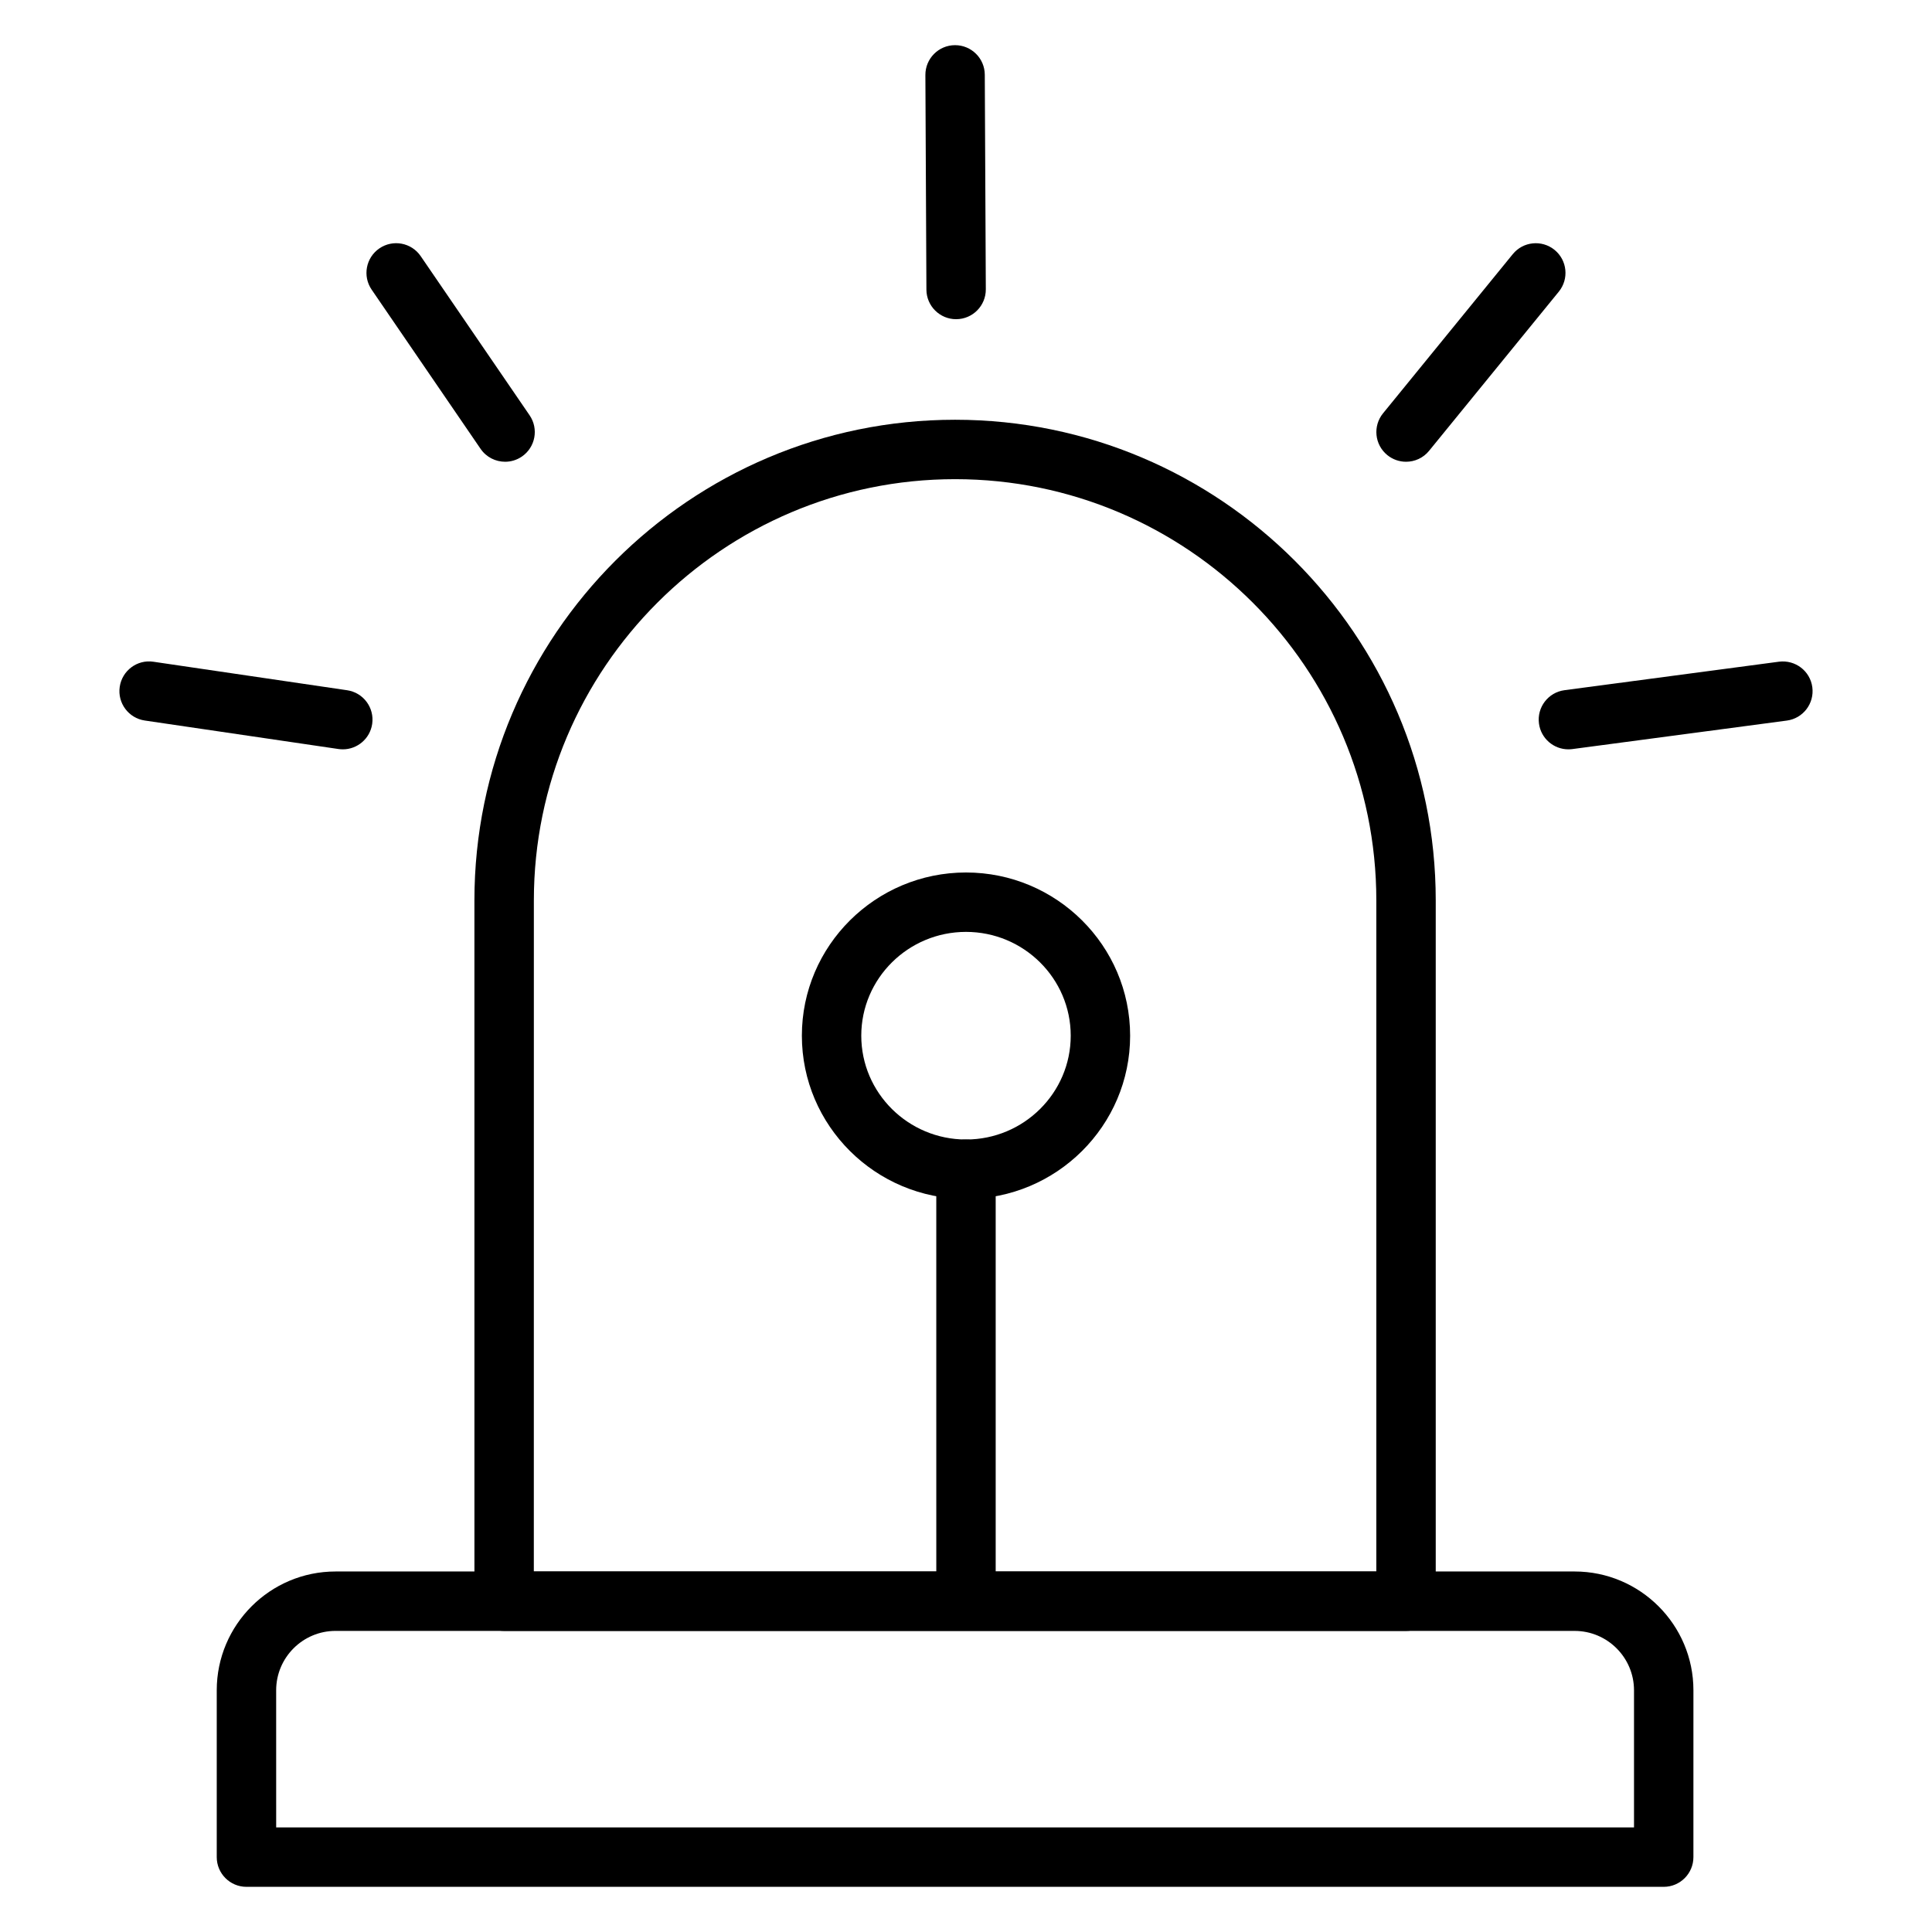
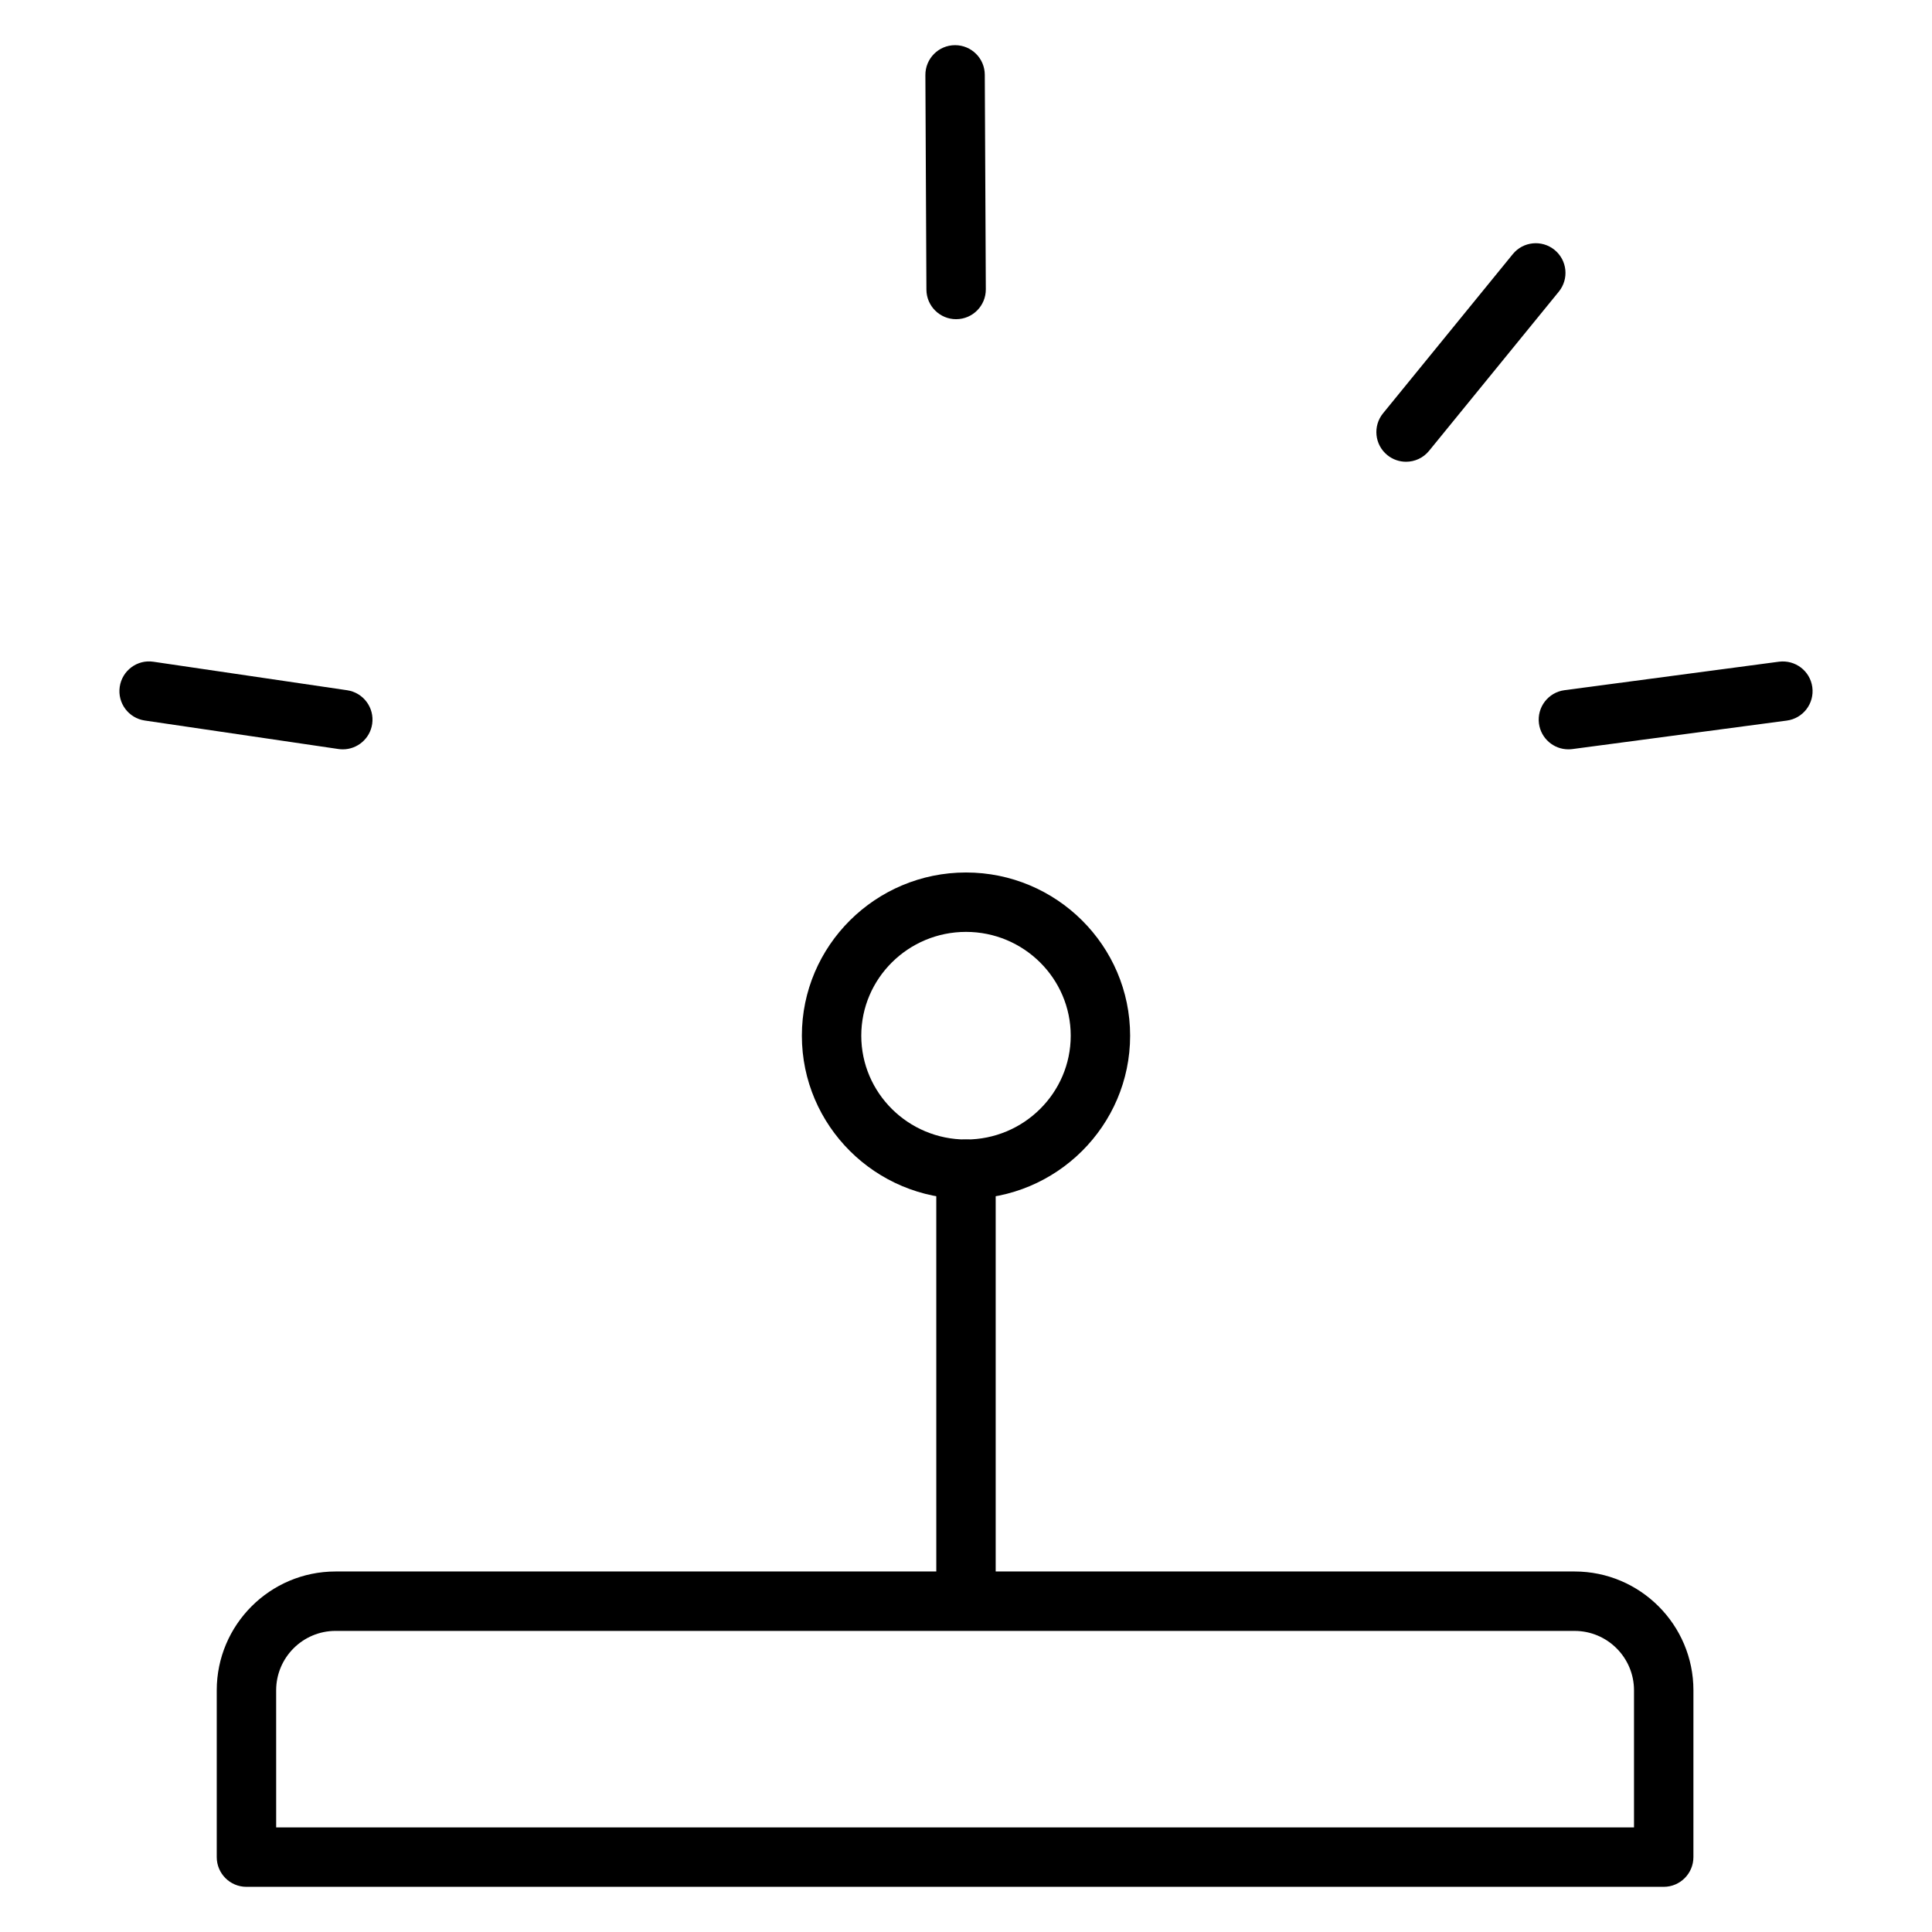
<svg xmlns="http://www.w3.org/2000/svg" fill="#000000" width="800px" height="800px" version="1.1" viewBox="144 144 512 512">
  <g>
-     <path d="m516.61 576.21h-239.01c-4.344 0-7.871-3.527-7.871-7.871l-0.004-185.72c0-70.238 57.145-127.38 127.38-127.38s127.38 57.145 127.38 127.38v185.72c0 4.344-3.527 7.871-7.875 7.871zm-231.14-15.746h223.27v-177.85c0-61.555-50.078-111.63-111.63-111.63-61.555 0-111.63 50.082-111.63 111.63z" />
    <path d="m584.9 644.03h-375.59c-4.344 0-7.871-3.527-7.871-7.871v-44.211c0-17.363 14.125-31.488 31.488-31.488h328.36c17.363 0 31.488 14.125 31.488 31.488l-0.004 44.211c0 4.344-3.527 7.871-7.871 7.871zm-367.71-15.742h359.84v-36.336c0-8.684-7.062-15.742-15.742-15.742l-328.36-0.004c-8.684 0-15.742 7.062-15.742 15.742z" />
    <path d="m397.38 228.59c-4.328 0-7.852-3.5-7.871-7.832l-0.273-56.875c-0.02-4.352 3.488-7.894 7.832-7.914h0.039c4.328 0 7.852 3.5 7.871 7.832l0.273 56.875c0.02 4.344-3.488 7.891-7.832 7.91-0.016 0.004-0.027 0.004-0.039 0.004z" />
    <path d="m234.85 342.58c-0.383 0-0.766-0.027-1.152-0.082l-51.324-7.551c-4.301-0.629-7.277-4.633-6.644-8.934 0.633-4.301 4.625-7.293 8.934-6.644l51.324 7.551c4.301 0.629 7.277 4.633 6.644 8.934-0.574 3.914-3.941 6.727-7.781 6.727z" />
    <path d="m559.63 342.58c-3.887 0-7.266-2.879-7.789-6.832-0.574-4.312 2.457-8.27 6.766-8.84l56.836-7.551c4.336-0.547 8.27 2.461 8.84 6.766 0.574 4.312-2.457 8.27-6.766 8.84l-56.836 7.551c-0.359 0.043-0.707 0.066-1.051 0.066z" />
-     <path d="m277.86 266.37c-2.512 0-4.981-1.199-6.504-3.426l-28.863-42.18c-2.457-3.59-1.539-8.484 2.051-10.941 3.59-2.453 8.488-1.531 10.941 2.051l28.863 42.18c2.457 3.59 1.539 8.484-2.051 10.941-1.359 0.93-2.906 1.375-4.438 1.375z" />
    <path d="m516.62 266.37c-1.746 0-3.512-0.578-4.973-1.77-3.371-2.742-3.871-7.703-1.125-11.07l34.379-42.18c2.742-3.371 7.707-3.867 11.07-1.125 3.371 2.742 3.871 7.703 1.125 11.07l-34.379 42.18c-1.547 1.906-3.812 2.894-6.098 2.894z" />
    <path d="m400 573.41c-4.344 0-7.871-3.527-7.871-7.871l-0.004-111.68c0-4.344 3.527-7.871 7.871-7.871s7.871 3.527 7.871 7.871v111.68c0.004 4.344-3.523 7.871-7.867 7.871z" />
    <path d="m400 461.73c-23.98 0-43.496-19.41-43.496-43.258-0.004-23.848 19.512-43.254 43.496-43.254s43.496 19.406 43.496 43.254-19.512 43.258-43.496 43.258zm0-70.77c-15.305 0-27.754 12.344-27.754 27.508 0 15.168 12.449 27.512 27.754 27.512s27.754-12.344 27.754-27.512c-0.004-15.164-12.453-27.508-27.754-27.508z" />
  </g>
</svg>